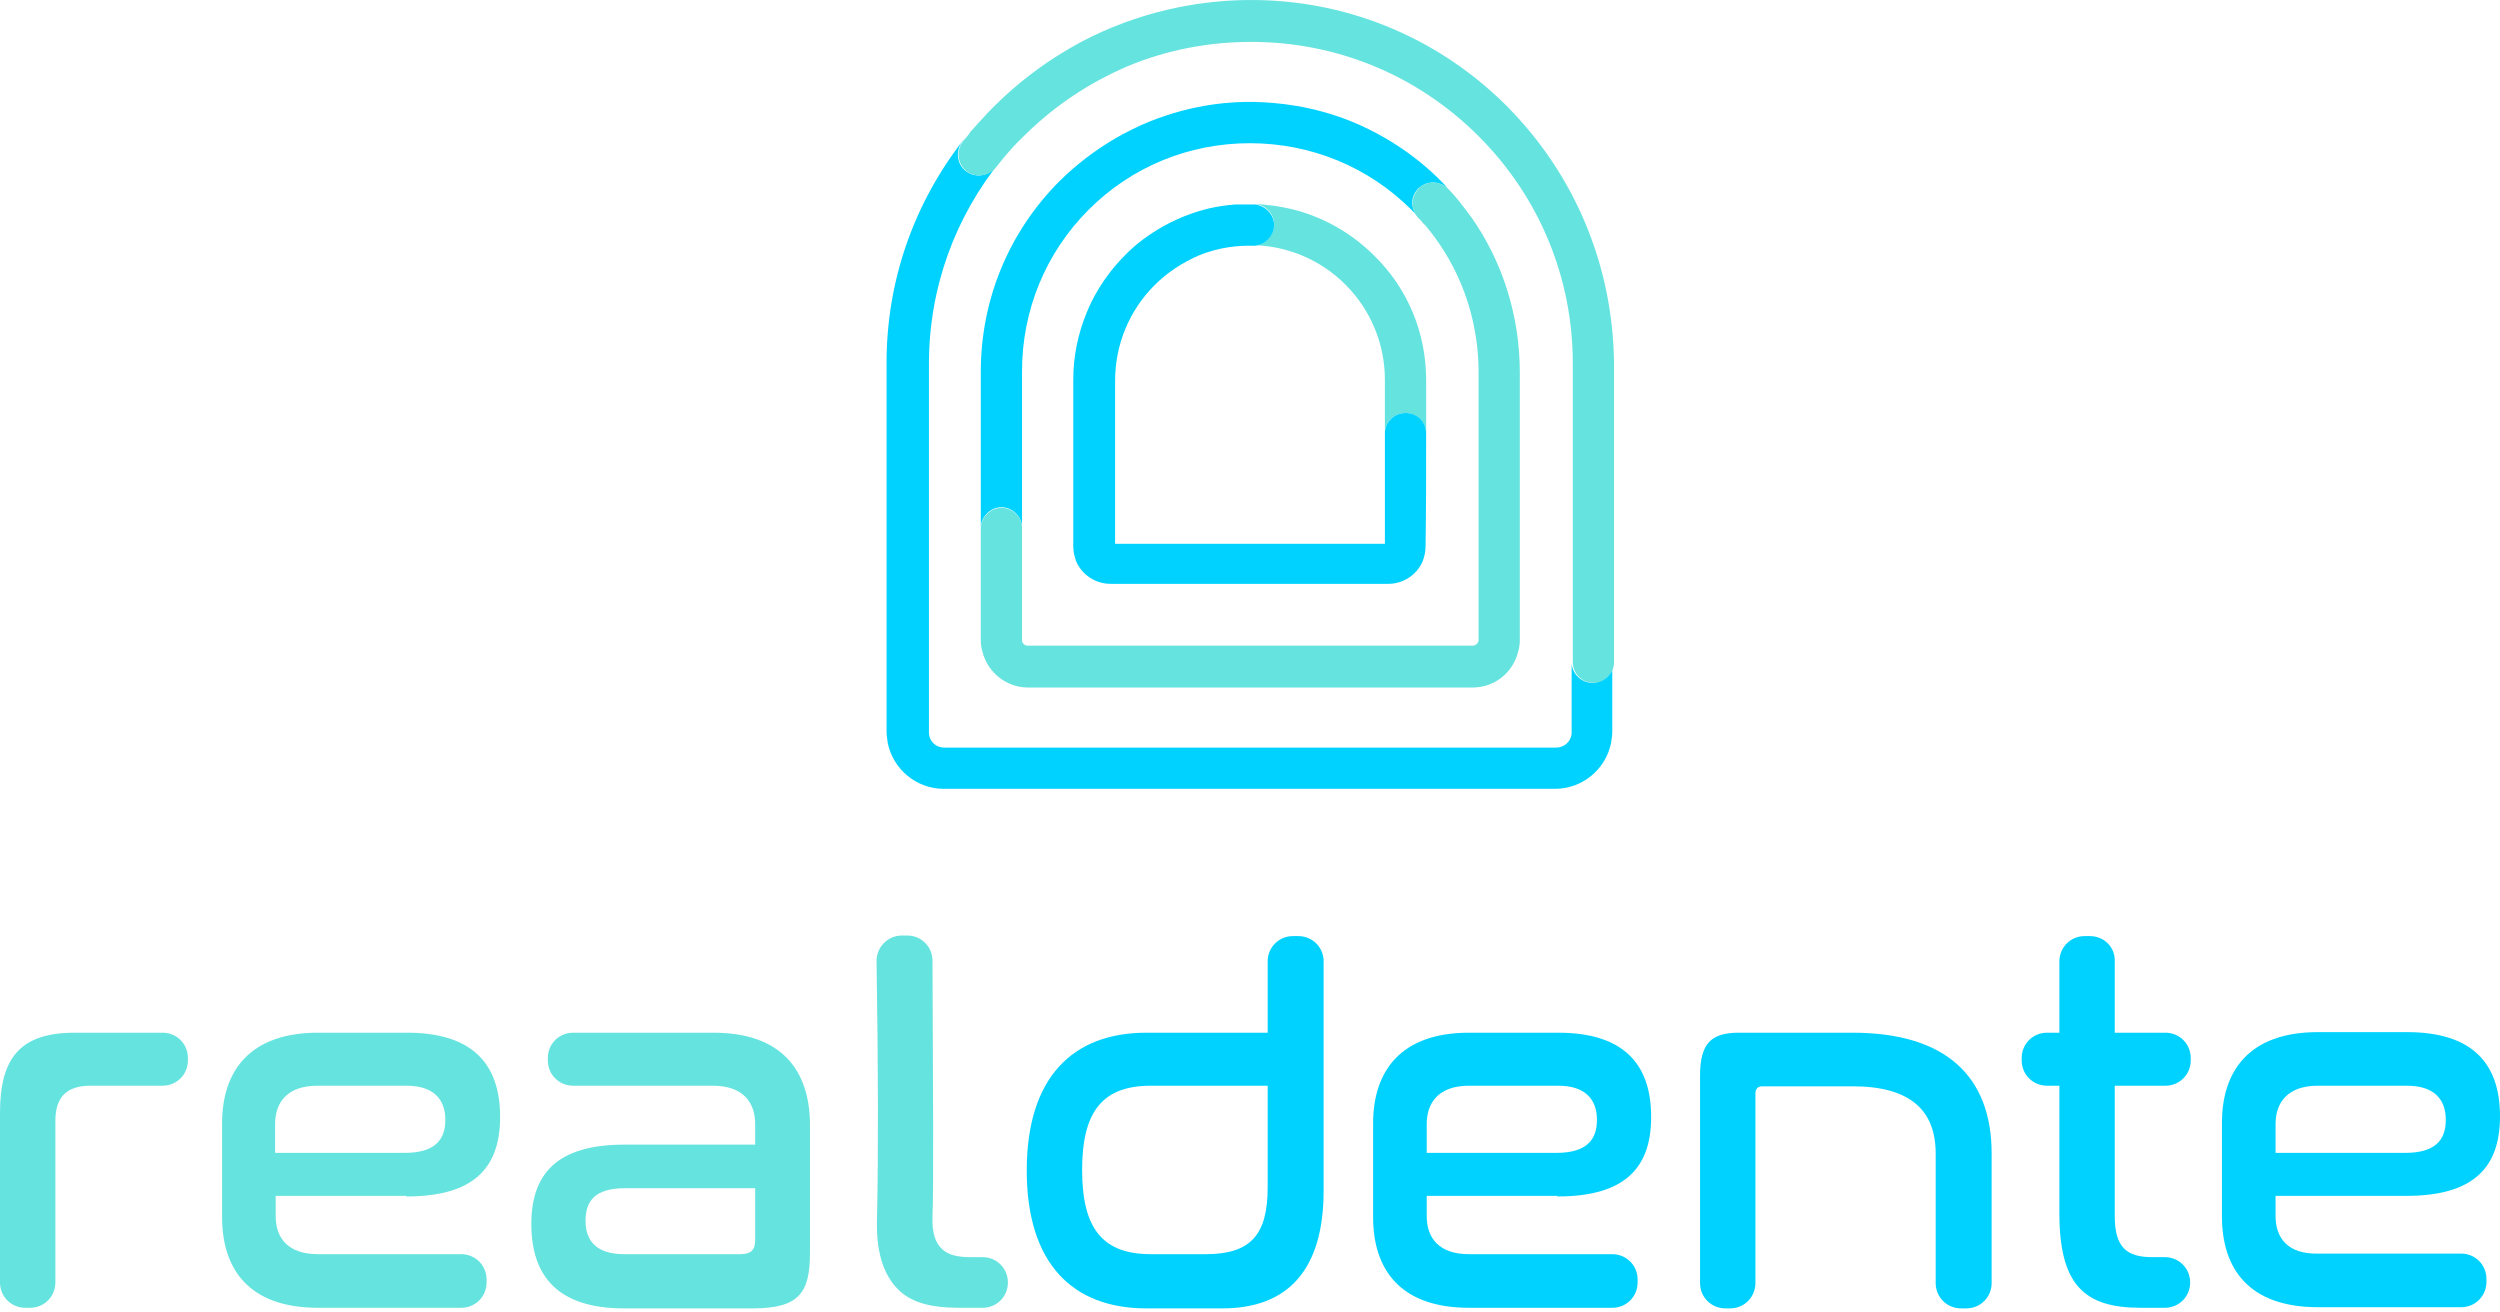
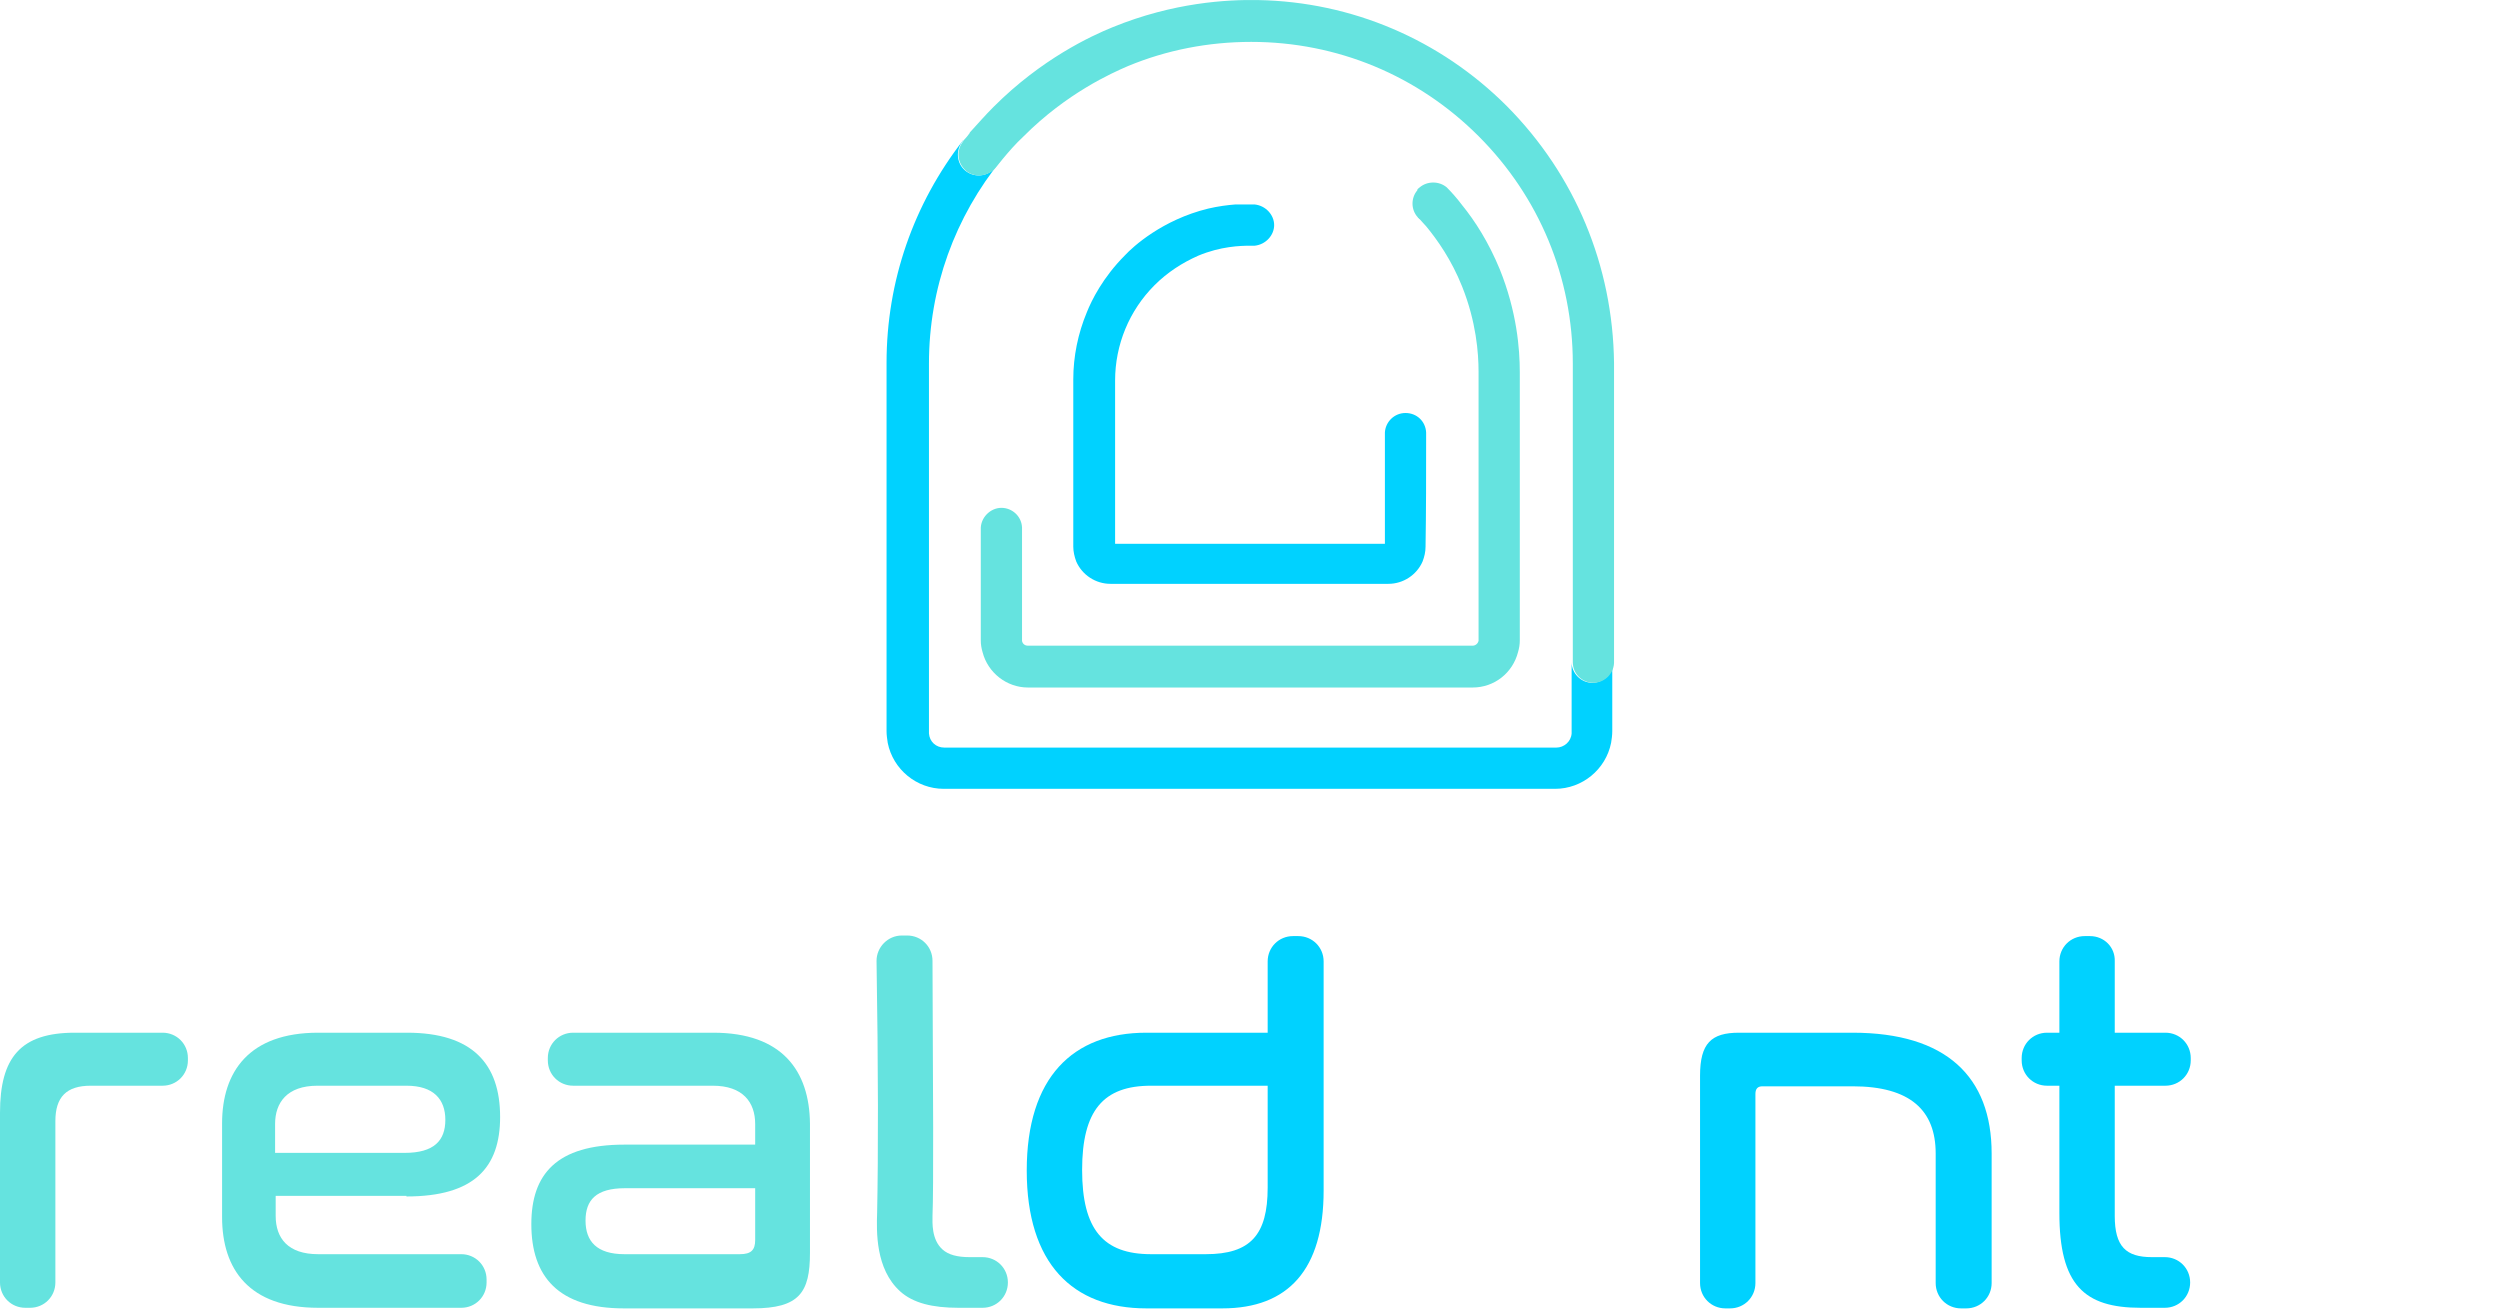
<svg xmlns="http://www.w3.org/2000/svg" width="221" height="116" viewBox="0 0 221 116" fill="none">
-   <path d="M126.07 19.95C125.914 19.742 125.706 19.533 125.549 19.377C125.706 19.585 125.862 19.742 126.07 19.95Z" fill="black" />
+   <path d="M126.07 19.95C125.706 19.585 125.862 19.742 126.07 19.95Z" fill="black" />
  <path d="M125.549 19.377C125.497 19.325 125.445 19.273 125.393 19.221C125.393 19.221 125.445 19.273 125.445 19.325C125.497 19.325 125.497 19.325 125.549 19.377Z" fill="black" />
  <path d="M142.577 58.432C142.629 59.474 141.796 60.359 140.755 60.359C139.765 60.359 138.932 59.526 138.932 58.536V58.224V64.681C138.932 64.733 138.932 64.785 138.932 64.837C138.88 65.566 138.255 66.087 137.578 66.087H83.474C82.745 66.087 82.172 65.566 82.12 64.837C82.12 64.785 82.12 64.733 82.12 64.681V32.135C82.12 25.47 84.411 19.169 88.577 14.066C88.317 14.378 88.109 14.639 87.9 14.899C87.223 15.628 86.078 15.732 85.296 15.055C84.567 14.43 84.463 13.284 85.088 12.503C85.088 12.503 85.14 12.451 85.14 12.399C80.766 18.023 78.371 24.845 78.371 32.083V64.629C78.371 64.994 78.423 65.306 78.475 65.671C78.944 68.014 81.026 69.732 83.422 69.732H137.474C139.87 69.732 141.953 68.014 142.421 65.671C142.473 65.358 142.525 64.994 142.525 64.629V58.172C142.577 58.276 142.577 58.328 142.577 58.432Z" fill="#00D2FF" />
  <path d="M133.204 9.379C127.32 3.495 119.509 0.162 111.229 0.006C108.469 -0.046 103.73 0.214 98.367 2.401C96.44 3.182 92.066 5.213 87.848 9.431C87.067 10.212 86.39 10.993 85.817 11.618C85.765 11.67 85.713 11.722 85.713 11.774C85.557 11.983 85.4 12.191 85.192 12.399C85.192 12.399 85.14 12.451 85.14 12.503C84.515 13.284 84.619 14.378 85.349 15.055C86.078 15.732 87.275 15.628 87.952 14.899C88.16 14.639 88.369 14.378 88.629 14.066C89.15 13.441 89.723 12.764 90.504 12.035C94.305 8.233 98.263 6.463 99.721 5.838C103.106 4.432 106.803 3.703 110.604 3.703C118.207 3.703 125.341 6.671 130.705 12.035C136.068 17.398 139.036 24.532 139.036 32.135V58.224V58.536C139.036 59.578 139.869 60.359 140.859 60.359C141.9 60.359 142.733 59.474 142.681 58.432C142.681 58.328 142.681 58.276 142.681 58.172C142.681 49.476 142.681 40.779 142.681 32.083C142.577 23.491 139.245 15.472 133.204 9.379Z" fill="#65E3DF" />
-   <path d="M88.525 44.841C89.462 44.841 90.296 45.622 90.347 46.559V32.812C90.347 27.448 92.43 22.345 96.232 18.544C100.033 14.742 105.084 12.66 110.5 12.66C115.864 12.66 120.967 14.742 124.768 18.544C124.976 18.752 125.185 18.96 125.341 19.169C124.716 18.492 124.664 17.45 125.289 16.773C125.289 16.773 125.289 16.773 125.289 16.721C125.341 16.669 125.393 16.617 125.497 16.565C126.174 15.992 127.164 15.992 127.893 16.565C127.788 16.409 127.58 16.201 127.372 15.992C126.643 15.263 123.935 12.555 119.457 10.733C115.968 9.327 112.895 9.066 110.969 9.014C108.938 8.962 105.553 9.171 101.647 10.733C99.981 11.41 96.805 12.92 93.68 15.992C89.202 20.471 86.702 26.459 86.702 32.864V47.549C86.702 47.288 86.702 47.028 86.702 46.768C86.65 45.726 87.536 44.841 88.525 44.841Z" fill="#00D2FF" />
  <path d="M132.579 23.803C131.59 21.408 130.392 19.533 129.246 18.127C128.778 17.503 128.309 16.982 127.893 16.565C127.216 15.992 126.174 15.992 125.497 16.565C125.445 16.617 125.341 16.669 125.289 16.773C125.289 16.773 125.289 16.773 125.289 16.826C124.716 17.503 124.716 18.544 125.341 19.221C125.341 19.221 125.341 19.273 125.393 19.273C125.445 19.325 125.497 19.377 125.549 19.429C125.705 19.585 125.862 19.794 126.07 20.002C127.059 21.2 128.309 22.97 129.246 25.314C130.496 28.438 130.705 31.198 130.705 32.864V56.558C130.705 56.61 130.705 56.61 130.705 56.662C130.652 56.87 130.444 57.078 130.184 57.078H90.868C90.608 57.078 90.4 56.922 90.347 56.662C90.347 56.61 90.347 56.61 90.347 56.558V47.757V46.872V46.612C90.296 45.622 89.462 44.893 88.525 44.893C87.536 44.893 86.65 45.779 86.702 46.82C86.702 47.08 86.702 47.341 86.702 47.601C86.702 50.621 86.702 53.59 86.702 56.61C86.702 56.974 86.754 57.287 86.859 57.651C87.327 59.474 88.994 60.776 90.868 60.776H130.184C132.111 60.776 133.725 59.474 134.193 57.651C134.298 57.287 134.35 56.974 134.35 56.61V32.916C134.35 30.833 134.089 27.553 132.579 23.803Z" fill="#65E3DF" />
-   <path d="M112.635 19.846C112.635 20.731 111.906 21.564 110.917 21.668C110.812 21.668 110.656 21.668 110.5 21.668C113.676 21.668 116.697 22.918 118.936 25.157C121.175 27.396 122.425 30.417 122.425 33.593V38.332C122.425 38.28 122.425 38.28 122.425 38.228C122.477 37.238 123.31 36.509 124.247 36.509C125.185 36.509 126.018 37.29 126.07 38.228C126.07 38.228 126.07 38.28 126.07 38.332C126.07 38.488 126.07 38.696 126.07 38.853V33.593C126.07 29.427 124.456 25.522 121.488 22.606C120.758 21.877 118.415 19.637 114.614 18.596C113.052 18.179 111.698 18.075 110.969 18.023H110.917C111.906 18.127 112.635 18.908 112.635 19.846Z" fill="#65E3DF" />
  <path d="M126.07 38.853C126.07 38.696 126.07 38.488 126.07 38.332C126.07 38.332 126.07 38.28 126.07 38.228C126.018 37.238 125.237 36.509 124.247 36.509C123.258 36.509 122.477 37.291 122.425 38.228C122.425 38.28 122.425 38.28 122.425 38.332V38.801V48.07H98.575V33.645C98.575 30.469 99.825 27.449 102.064 25.209C103.21 24.064 104.512 23.231 105.918 22.606C107.896 21.773 109.667 21.721 110.5 21.721C110.656 21.721 110.812 21.721 110.917 21.721C111.906 21.616 112.635 20.783 112.635 19.898C112.635 19.013 111.906 18.18 110.917 18.075C110.812 18.075 110.656 18.075 110.552 18.075C110.448 18.075 110.344 18.075 110.24 18.075C110.188 18.075 110.188 18.075 110.135 18.075C110.083 18.075 109.979 18.075 109.875 18.075C109.823 18.075 109.823 18.075 109.771 18.075C109.667 18.075 109.563 18.075 109.459 18.075C109.406 18.075 109.354 18.075 109.302 18.075C109.25 18.075 109.25 18.075 109.198 18.075C108.521 18.127 107.688 18.232 106.803 18.44C102.741 19.429 100.137 21.825 99.46 22.554C97.482 24.532 96.492 26.563 96.076 27.605C95.294 29.479 94.878 31.51 94.878 33.541V48.33C94.878 48.747 94.982 49.215 95.138 49.632C95.659 50.83 96.857 51.611 98.159 51.611H122.737C124.039 51.611 125.237 50.83 125.758 49.632C125.914 49.215 126.018 48.799 126.018 48.33C126.07 45.206 126.07 42.029 126.07 38.853Z" fill="#00D2FF" />
  <path d="M0 98.373V113.37C0 114.62 0.989 115.609 2.239 115.609H2.656C3.906 115.609 4.895 114.62 4.895 113.37V99.102C4.895 96.967 5.884 95.977 8.019 95.977H14.372C15.622 95.977 16.611 94.988 16.611 93.738V93.53C16.611 92.28 15.622 91.291 14.372 91.291H6.613C1.823 91.291 0 93.478 0 98.373Z" fill="#65E3DF" />
  <path d="M35.931 105.767C41.919 105.767 44.21 103.216 44.21 98.737C44.21 94.051 41.763 91.291 35.983 91.291H28.12C22.027 91.291 19.632 94.728 19.632 99.31V107.59C19.632 112.224 22.027 115.609 28.12 115.609H40.774C42.023 115.609 43.013 114.62 43.013 113.37V113.11C43.013 111.86 42.023 110.87 40.774 110.87H28.12C25.464 110.87 24.37 109.464 24.37 107.486V105.715H35.931V105.767ZM24.318 99.362C24.318 97.487 25.36 95.977 28.068 95.977H35.931C38.326 95.977 39.368 97.175 39.368 98.998C39.368 100.82 38.378 101.914 35.775 101.914H24.318V99.362Z" fill="#65E3DF" />
  <path d="M63.061 91.291H50.668C49.418 91.291 48.428 92.28 48.428 93.53V93.738C48.428 94.988 49.418 95.977 50.668 95.977H63.009C65.665 95.977 66.758 97.435 66.758 99.362V101.185H55.198C49.209 101.185 46.97 103.788 46.97 108.215C46.97 112.849 49.366 115.661 55.146 115.661H66.55C70.664 115.661 71.601 114.255 71.601 110.766V99.31C71.549 94.675 69.154 91.291 63.061 91.291ZM66.758 109.621C66.758 110.506 66.394 110.87 65.404 110.87H55.198C52.751 110.87 51.761 109.725 51.761 107.902C51.761 106.08 52.698 105.038 55.25 105.038H66.758V109.621Z" fill="#65E3DF" />
  <path d="M112.062 91.291H101.335C94.826 91.291 90.764 95.248 90.764 103.476C90.764 111.703 94.826 115.661 101.335 115.661H108.053C113.885 115.661 117.009 112.224 117.009 105.246V84.99C117.009 83.74 116.02 82.751 114.77 82.751H114.301C113.052 82.751 112.062 83.74 112.062 84.99V91.291ZM112.062 104.986C112.062 109.152 110.552 110.87 106.595 110.87H101.752C97.534 110.87 95.659 108.683 95.659 103.424C95.659 98.164 97.534 95.977 101.752 95.977H112.062V104.986Z" fill="#00D2FF" />
-   <path d="M137.682 105.767C143.671 105.767 145.962 103.216 145.962 98.737C145.962 94.051 143.515 91.291 137.735 91.291H129.871C123.779 91.291 121.383 94.728 121.383 99.31V107.59C121.383 112.224 123.779 115.609 129.871 115.609H142.525C143.775 115.609 144.764 114.62 144.764 113.37V113.11C144.764 111.86 143.775 110.87 142.525 110.87H129.871C127.216 110.87 126.122 109.464 126.122 107.486V105.715H137.682V105.767ZM126.122 99.362C126.122 97.487 127.164 95.977 129.871 95.977H137.735C140.13 95.977 141.171 97.175 141.171 98.998C141.171 100.82 140.182 101.914 137.578 101.914H126.122V99.362Z" fill="#00D2FF" />
  <path d="M163.771 91.291H153.721C151.274 91.291 150.284 92.228 150.284 95.092V113.422C150.284 114.672 151.274 115.661 152.523 115.661H152.94C154.19 115.661 155.179 114.672 155.179 113.422V96.706C155.179 96.238 155.387 96.029 155.804 96.029H163.771C168.874 96.029 171.114 98.165 171.114 101.966V113.422C171.114 114.672 172.103 115.661 173.353 115.661H173.821C175.071 115.661 176.061 114.672 176.061 113.422V101.966C176.061 95.196 172.051 91.291 163.771 91.291Z" fill="#00D2FF" />
-   <path d="M201.16 107.486V105.715H212.72C218.709 105.715 221 103.163 221 98.685C221 93.999 218.552 91.239 212.772 91.239H204.909C198.817 91.239 196.421 94.675 196.421 99.258V107.538C196.421 112.172 198.817 115.557 204.909 115.557H217.563C218.813 115.557 219.802 114.568 219.802 113.318V113.057C219.802 111.808 218.813 110.818 217.563 110.818H204.909C202.253 110.87 201.16 109.464 201.16 107.486ZM201.16 99.362C201.16 97.487 202.201 95.977 204.909 95.977H212.772C215.168 95.977 216.209 97.175 216.209 98.998C216.209 100.82 215.22 101.914 212.616 101.914H201.16V99.362Z" fill="#00D2FF" />
  <path d="M77.538 107.225C77.486 108.84 77.381 112.172 79.568 114.151C80.714 115.192 82.433 115.609 84.724 115.609H86.859C88.109 115.609 89.098 114.62 89.098 113.37C89.098 112.12 88.109 111.131 86.859 111.131H85.713C84.62 111.131 83.838 110.922 83.318 110.454C82.328 109.569 82.433 108.058 82.433 107.486C82.537 104.986 82.484 96.654 82.433 84.938C82.433 83.688 81.443 82.699 80.193 82.699H79.725C78.475 82.699 77.486 83.74 77.486 84.938C77.642 94.519 77.642 102.018 77.538 107.225Z" fill="#65E3DF" />
  <path d="M184.757 82.751H184.288C183.038 82.751 182.049 83.74 182.049 84.99C182.049 87.073 182.049 89.208 182.049 91.291H180.955C179.706 91.291 178.716 92.28 178.716 93.53V93.738C178.716 94.988 179.706 95.977 180.955 95.977H182.049V107.225C182.049 113.578 184.236 115.609 189.235 115.609H191.37C192.62 115.609 193.609 114.62 193.609 113.37C193.609 112.12 192.62 111.131 191.37 111.131H190.225C187.933 111.131 186.944 110.193 186.944 107.486V95.977H191.422C192.672 95.977 193.661 94.988 193.661 93.738V93.53C193.661 92.28 192.672 91.291 191.422 91.291H186.944V84.99C186.996 83.74 186.007 82.751 184.757 82.751Z" fill="#00D2FF" />
</svg>